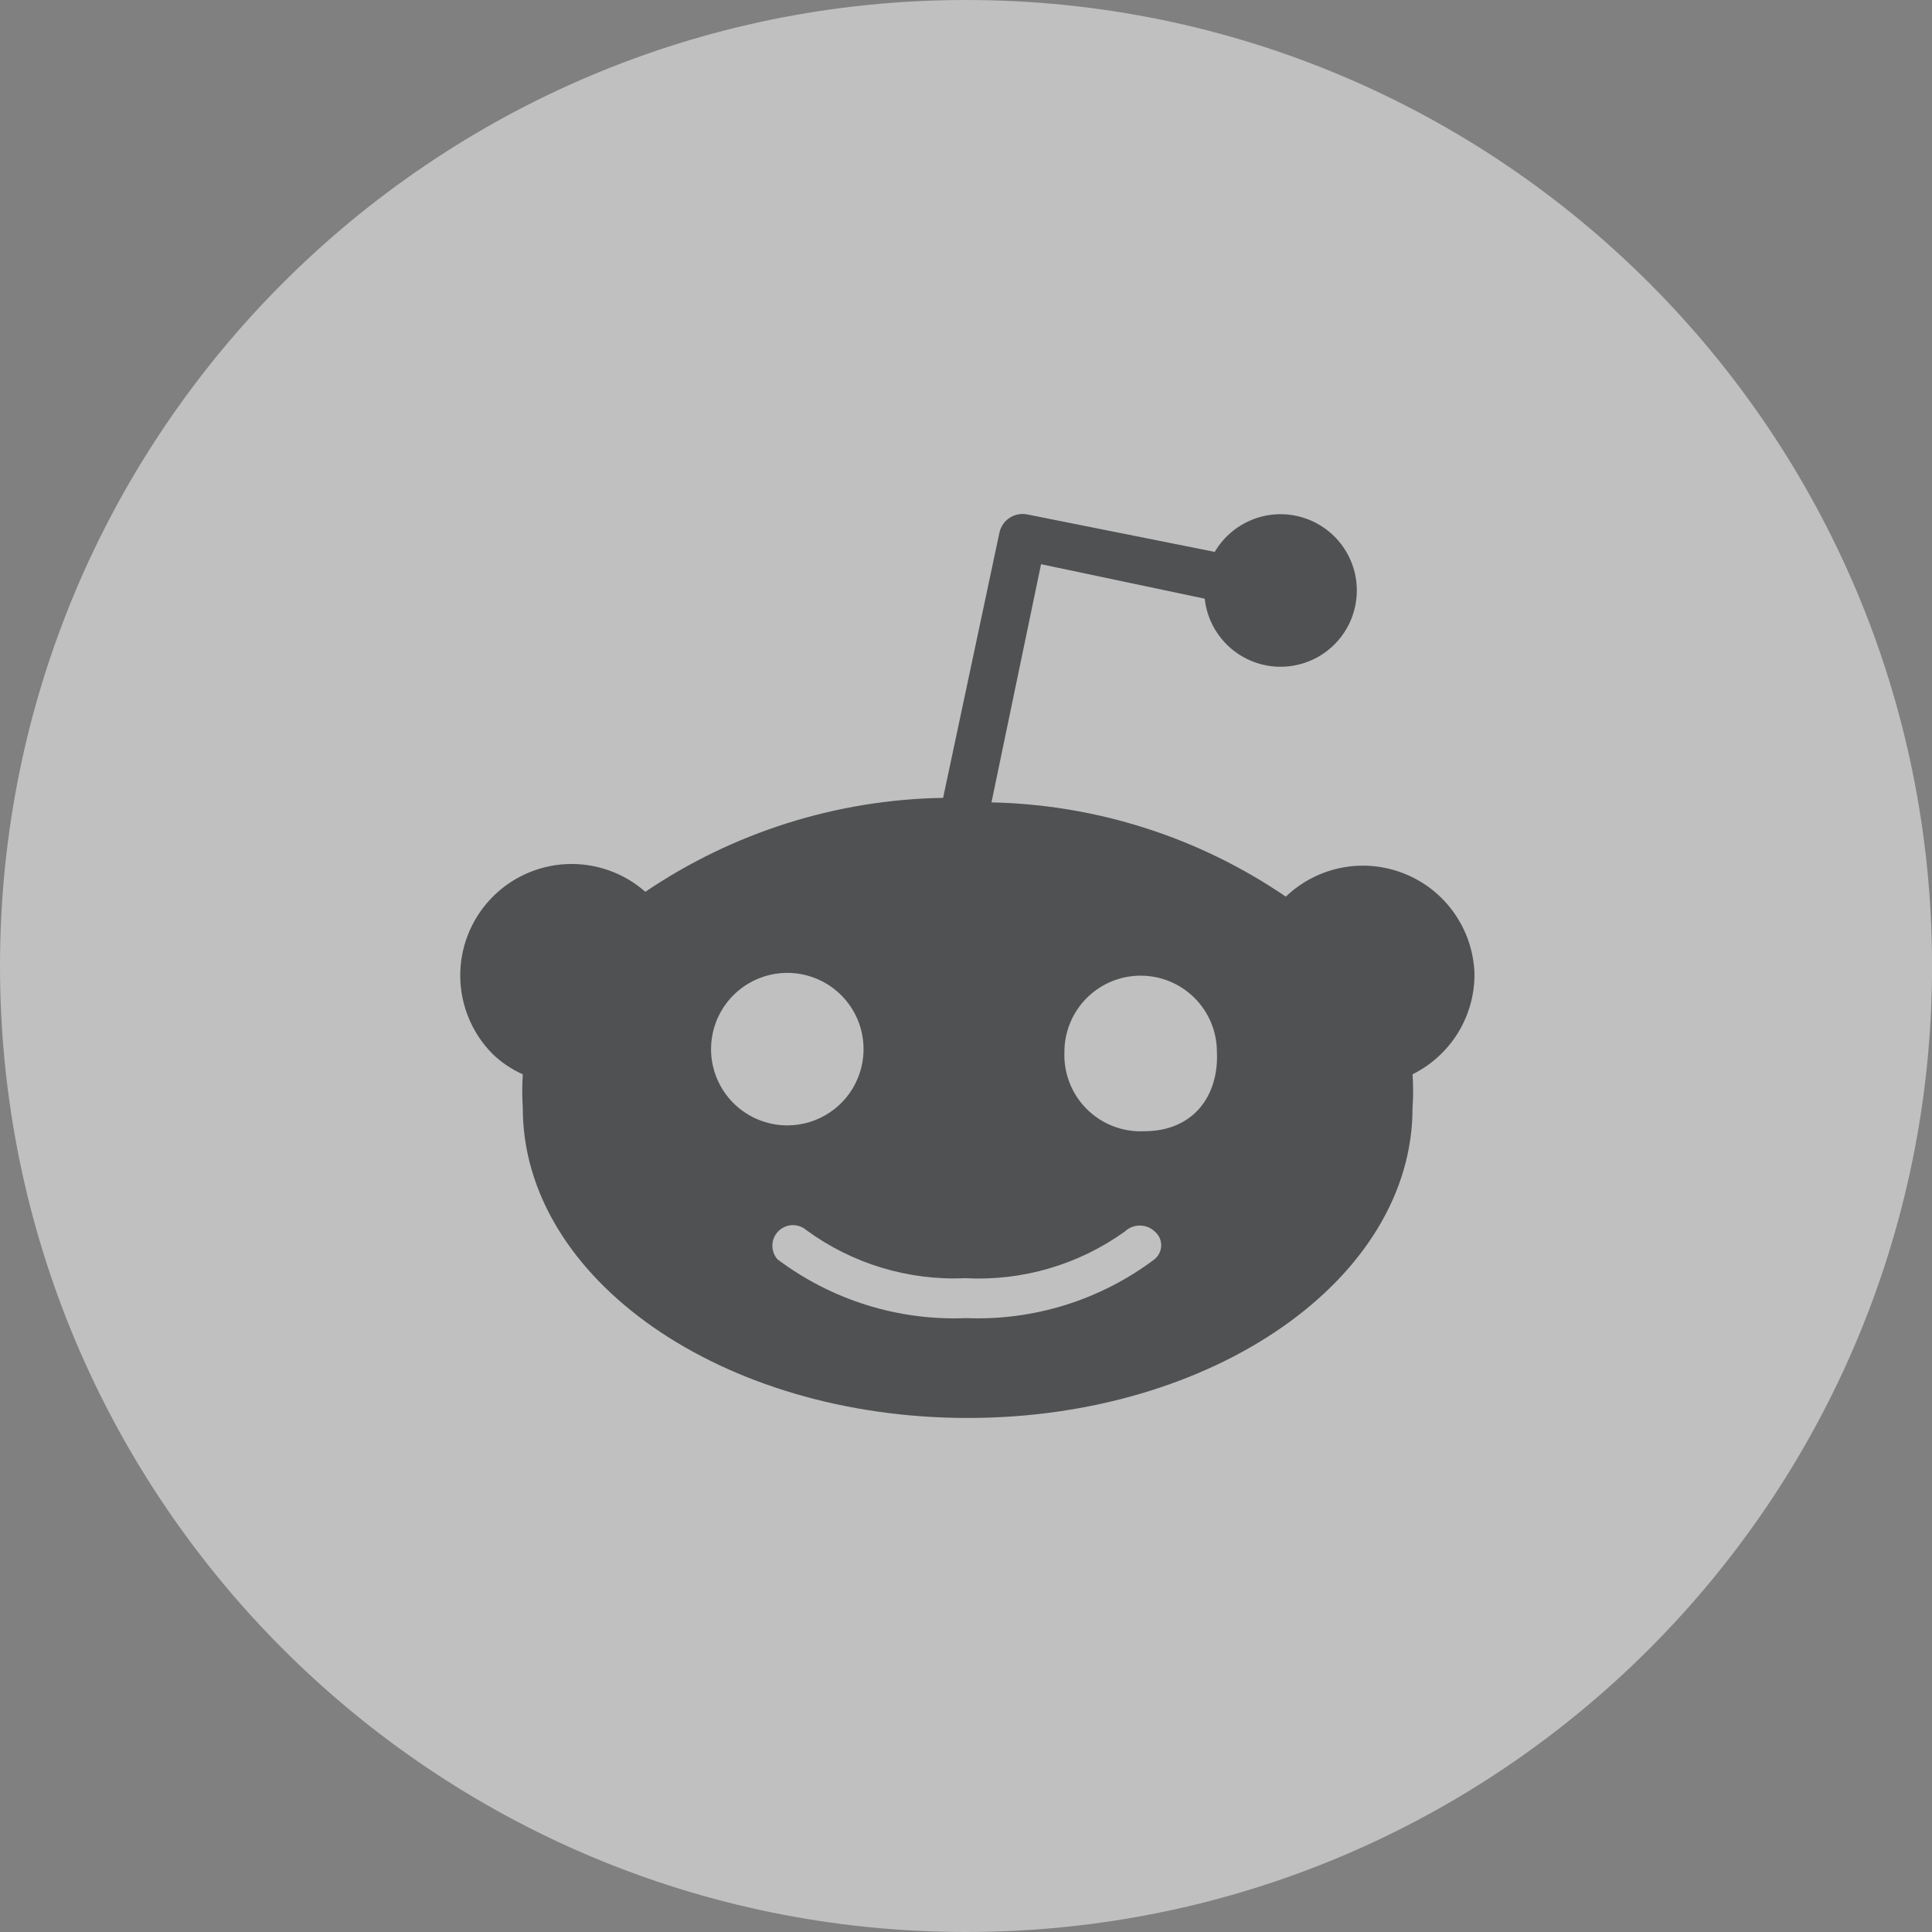
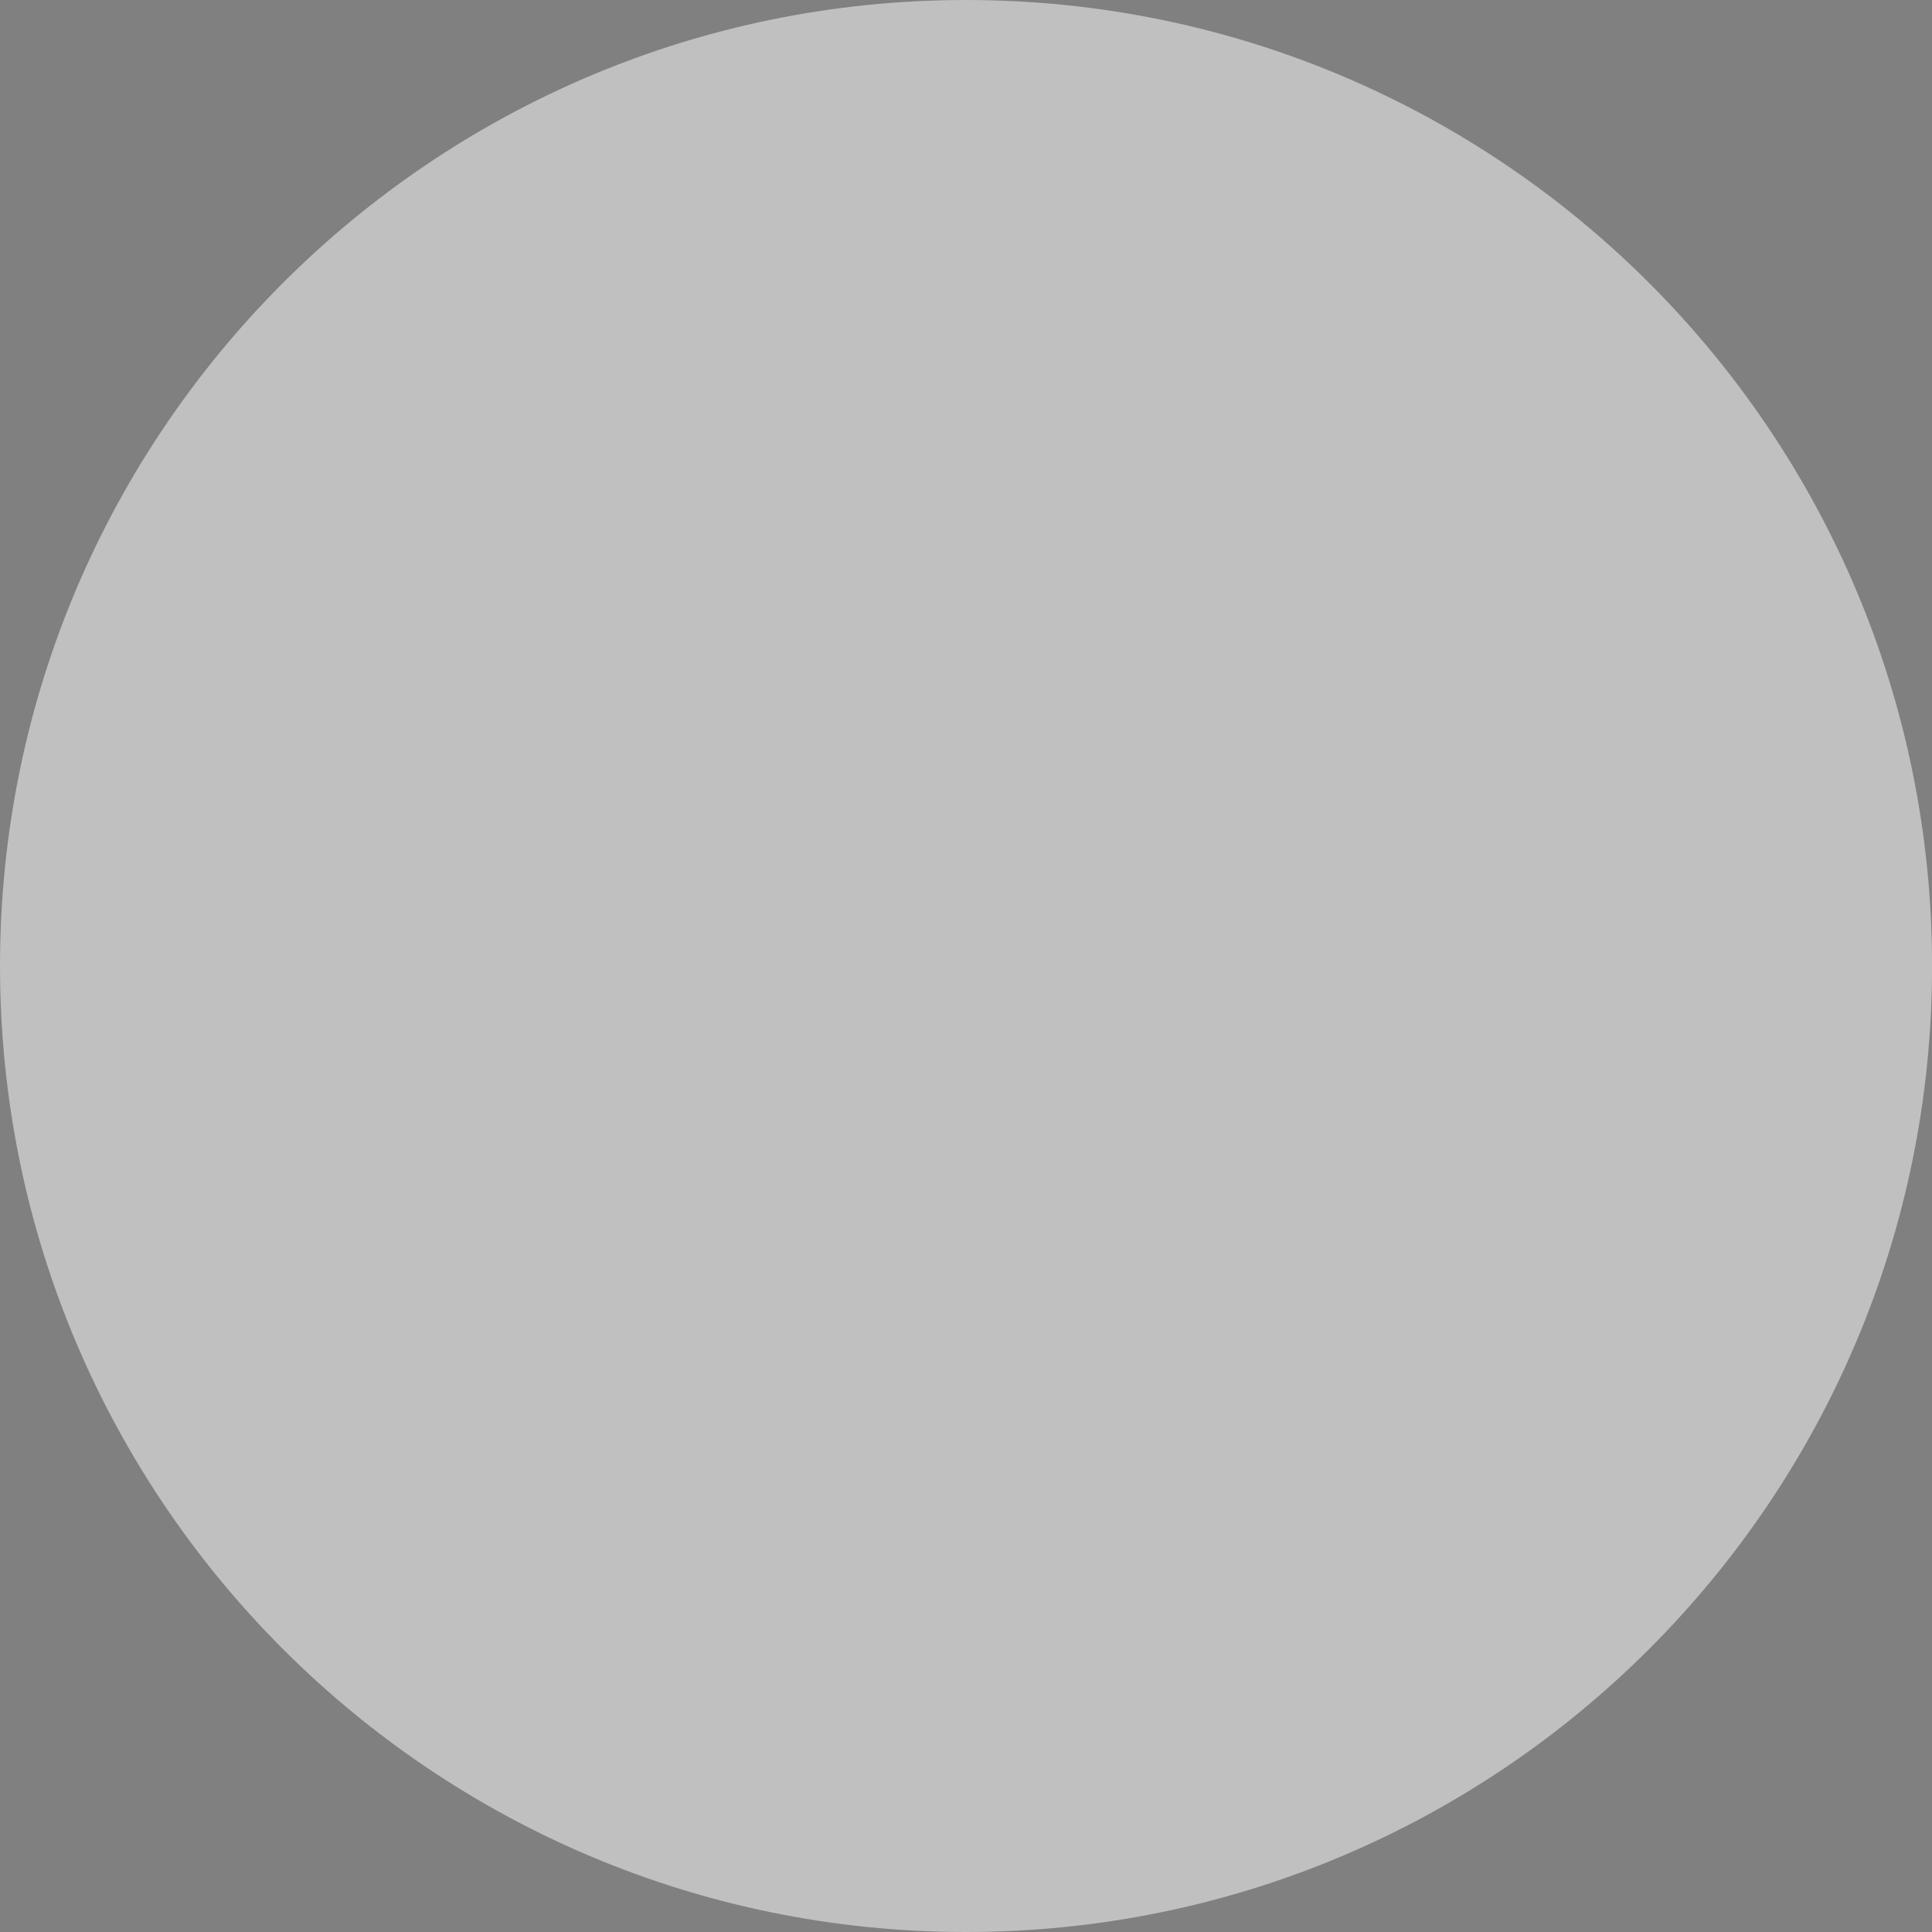
<svg xmlns="http://www.w3.org/2000/svg" width="32" height="32" viewBox="0 0 32 32" fill="none">
  <rect x="0" y="0" width="32" height="32" fill="#808080" stroke="none" />
  <g opacity="0.5">
    <path d="M16 32C24.837 32 32.001 24.837 32.001 16C32.001 7.163 24.837 0 16 0C7.164 0 0 7.163 0 16C0 24.837 7.164 32 16 32Z" fill="white" />
-     <path d="M24.422 16.114C24.407 15.758 24.291 15.414 24.086 15.123C23.882 14.832 23.597 14.606 23.267 14.473C22.938 14.34 22.576 14.304 22.227 14.371C21.877 14.438 21.555 14.605 21.297 14.851C19.858 13.869 18.164 13.327 16.422 13.29L17.243 9.345L19.954 9.916C19.986 10.214 20.124 10.492 20.342 10.698C20.56 10.904 20.845 11.026 21.144 11.042C21.444 11.057 21.74 10.966 21.978 10.783C22.216 10.6 22.382 10.339 22.445 10.045C22.508 9.752 22.465 9.445 22.322 9.181C22.18 8.917 21.948 8.712 21.668 8.603C21.388 8.494 21.079 8.488 20.795 8.587C20.512 8.686 20.272 8.882 20.12 9.141L17.021 8.522C16.971 8.511 16.919 8.51 16.868 8.519C16.818 8.528 16.769 8.547 16.726 8.575C16.682 8.602 16.645 8.638 16.615 8.681C16.586 8.723 16.565 8.771 16.554 8.821L15.621 13.215C13.861 13.244 12.147 13.784 10.689 14.771C10.329 14.454 9.86 14.29 9.381 14.312C8.903 14.335 8.451 14.543 8.123 14.893C7.795 15.242 7.616 15.706 7.623 16.185C7.631 16.664 7.824 17.122 8.163 17.461C8.308 17.6 8.476 17.712 8.659 17.794C8.647 17.979 8.647 18.166 8.659 18.352C8.659 21.183 11.958 23.486 16.028 23.486C20.097 23.486 23.396 21.185 23.396 18.352C23.409 18.166 23.409 17.979 23.396 17.794C23.708 17.639 23.97 17.399 24.152 17.102C24.333 16.805 24.427 16.462 24.422 16.114ZM11.777 17.377C11.777 17.127 11.851 16.883 11.99 16.675C12.129 16.467 12.326 16.305 12.557 16.21C12.788 16.114 13.042 16.089 13.287 16.138C13.532 16.187 13.757 16.307 13.934 16.484C14.11 16.66 14.231 16.885 14.279 17.13C14.328 17.375 14.303 17.629 14.207 17.86C14.112 18.091 13.95 18.288 13.742 18.427C13.534 18.566 13.29 18.64 13.04 18.64C12.706 18.64 12.385 18.507 12.148 18.271C11.911 18.034 11.778 17.714 11.777 17.379V17.377ZM19.123 20.857C18.226 21.533 17.122 21.877 16 21.832C14.878 21.878 13.774 21.533 12.876 20.857C12.82 20.792 12.79 20.708 12.793 20.622C12.796 20.535 12.831 20.454 12.892 20.393C12.953 20.331 13.035 20.296 13.121 20.292C13.207 20.289 13.291 20.319 13.356 20.375C14.117 20.932 15.046 21.213 15.988 21.171C16.93 21.221 17.861 20.949 18.628 20.4C18.695 20.335 18.785 20.299 18.878 20.299C18.972 20.299 19.062 20.335 19.129 20.4C19.162 20.428 19.189 20.464 19.207 20.503C19.225 20.543 19.234 20.586 19.233 20.63C19.232 20.674 19.222 20.716 19.203 20.756C19.184 20.795 19.157 20.829 19.123 20.857ZM17.63 17.423C17.63 17.088 17.763 16.767 18 16.53C18.237 16.293 18.558 16.16 18.893 16.16C19.228 16.16 19.549 16.293 19.786 16.53C20.023 16.767 20.156 17.088 20.156 17.423C20.19 18.122 19.79 18.737 18.948 18.737C18.773 18.745 18.599 18.716 18.436 18.653C18.272 18.59 18.124 18.493 18 18.369C17.876 18.246 17.779 18.098 17.716 17.935C17.652 17.772 17.623 17.598 17.63 17.423Z" fill="#202223" />
  </g>
</svg>